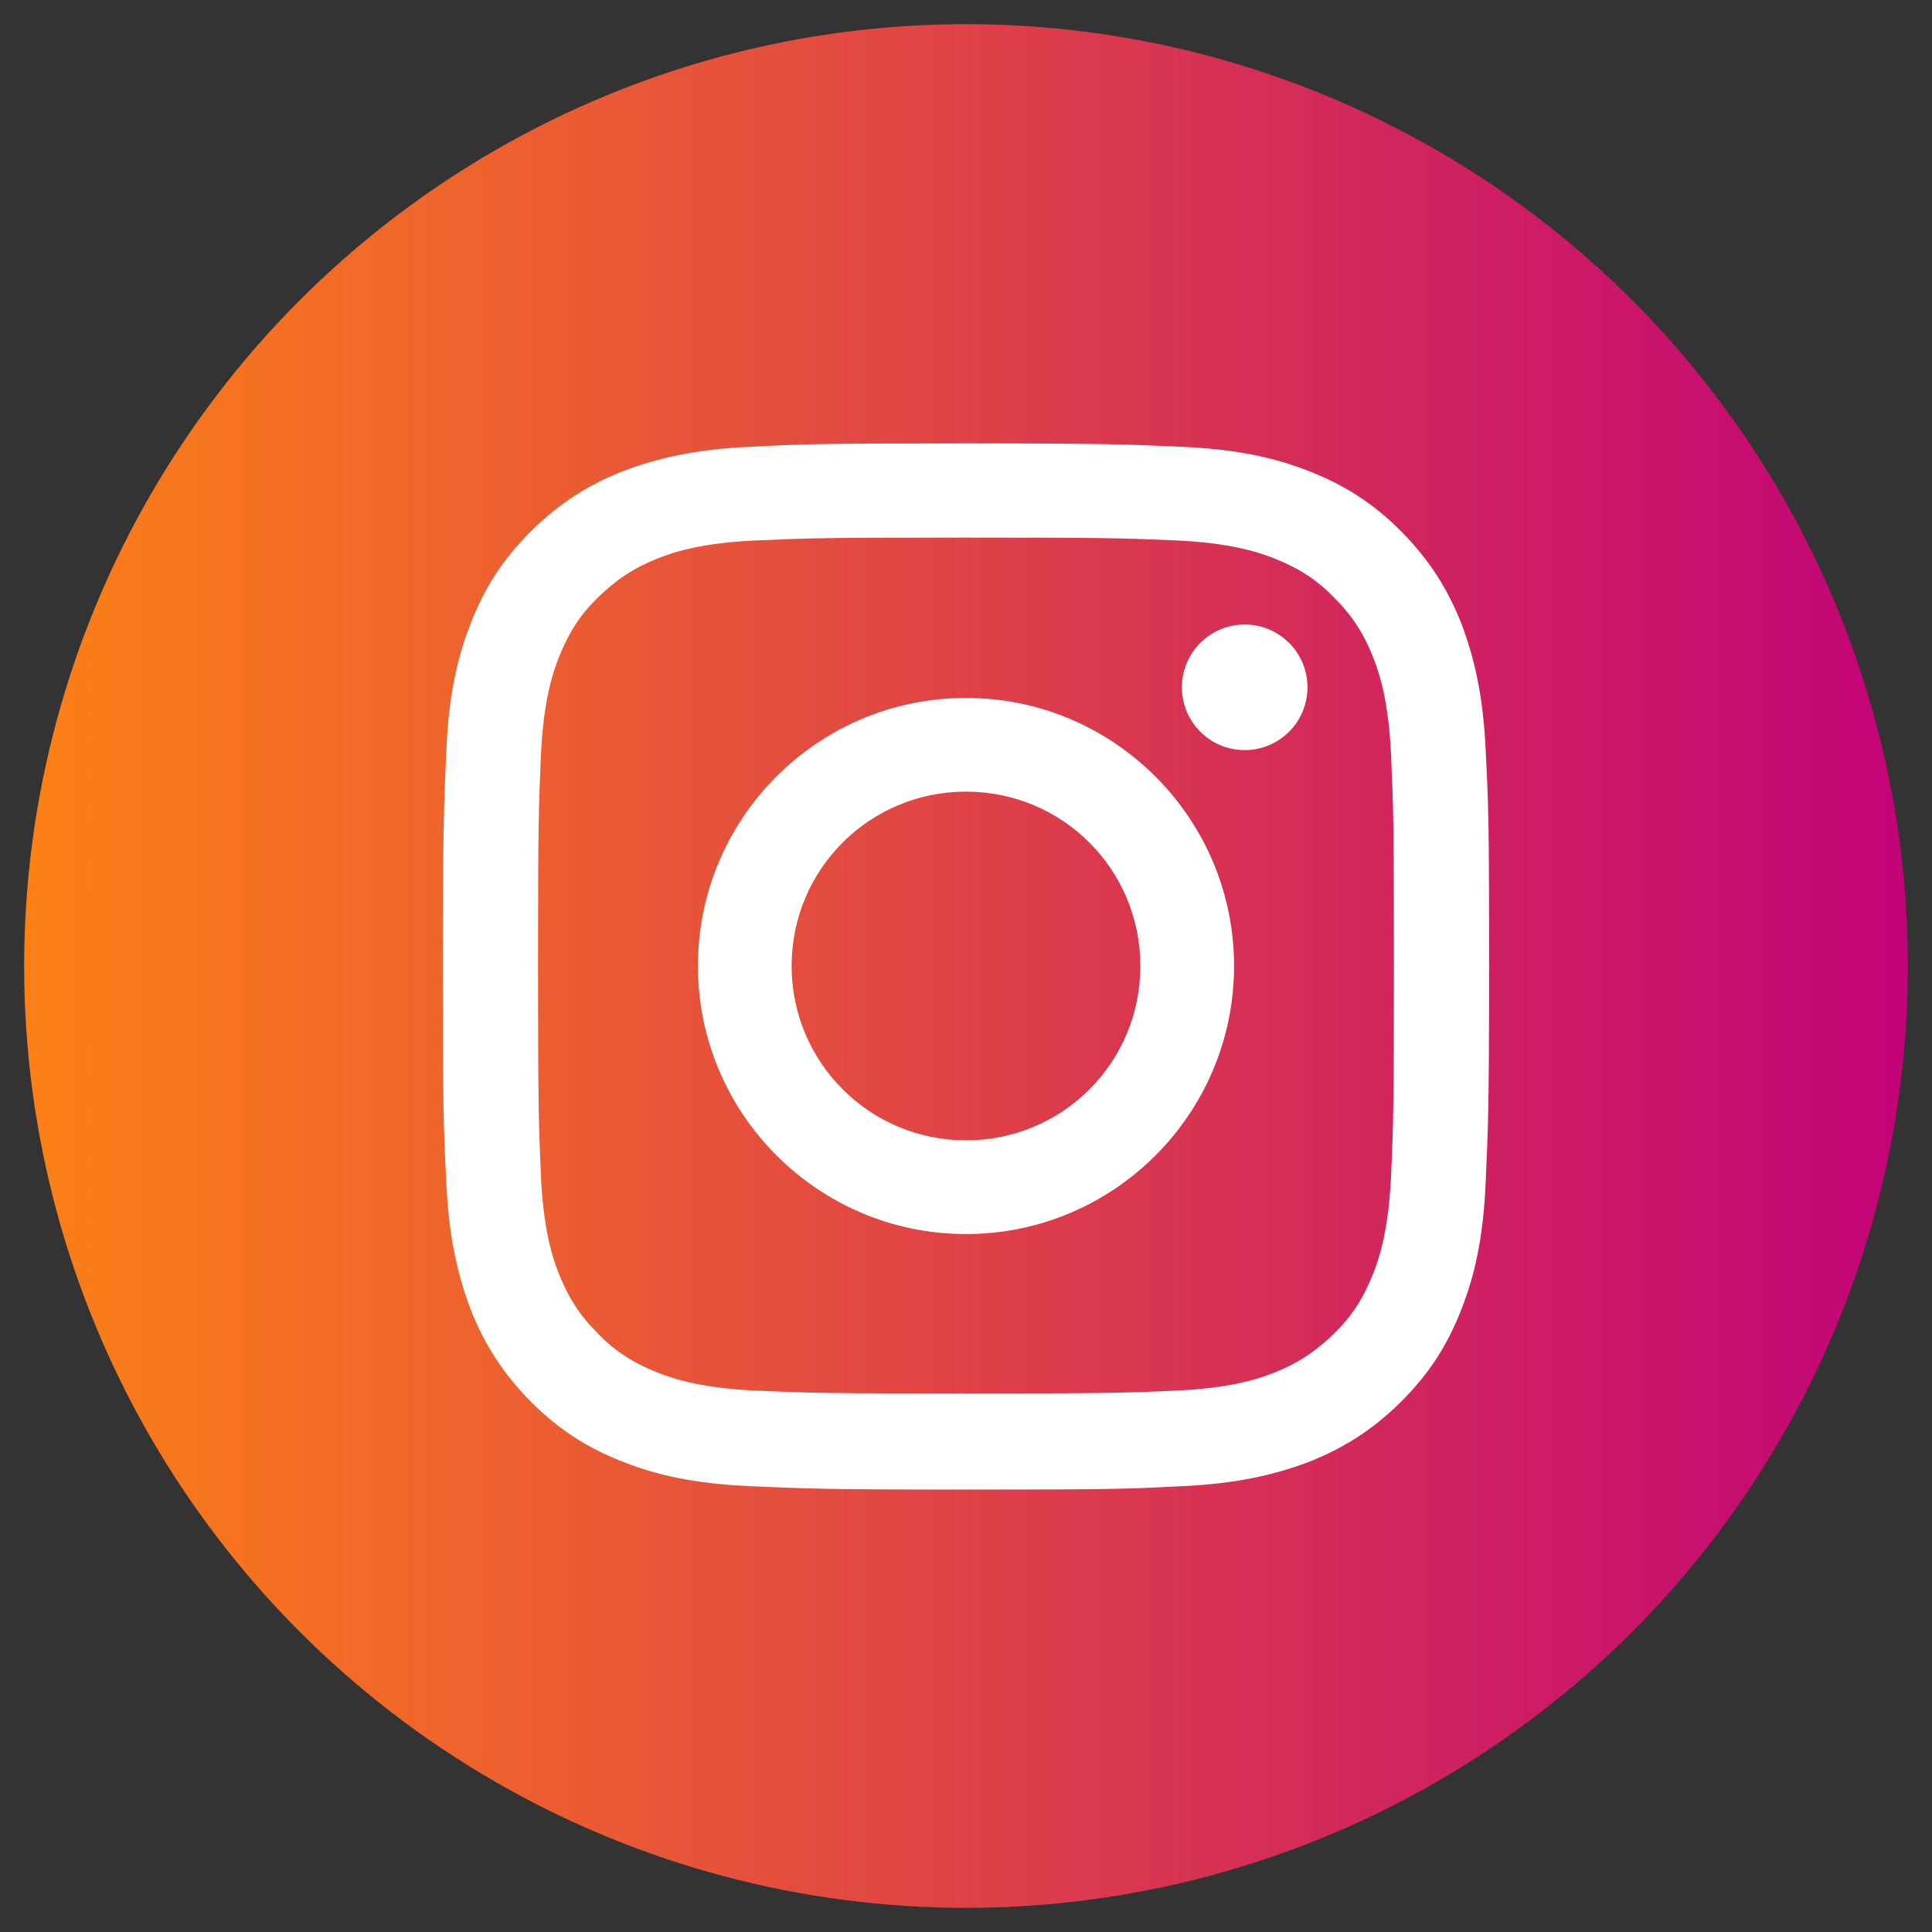
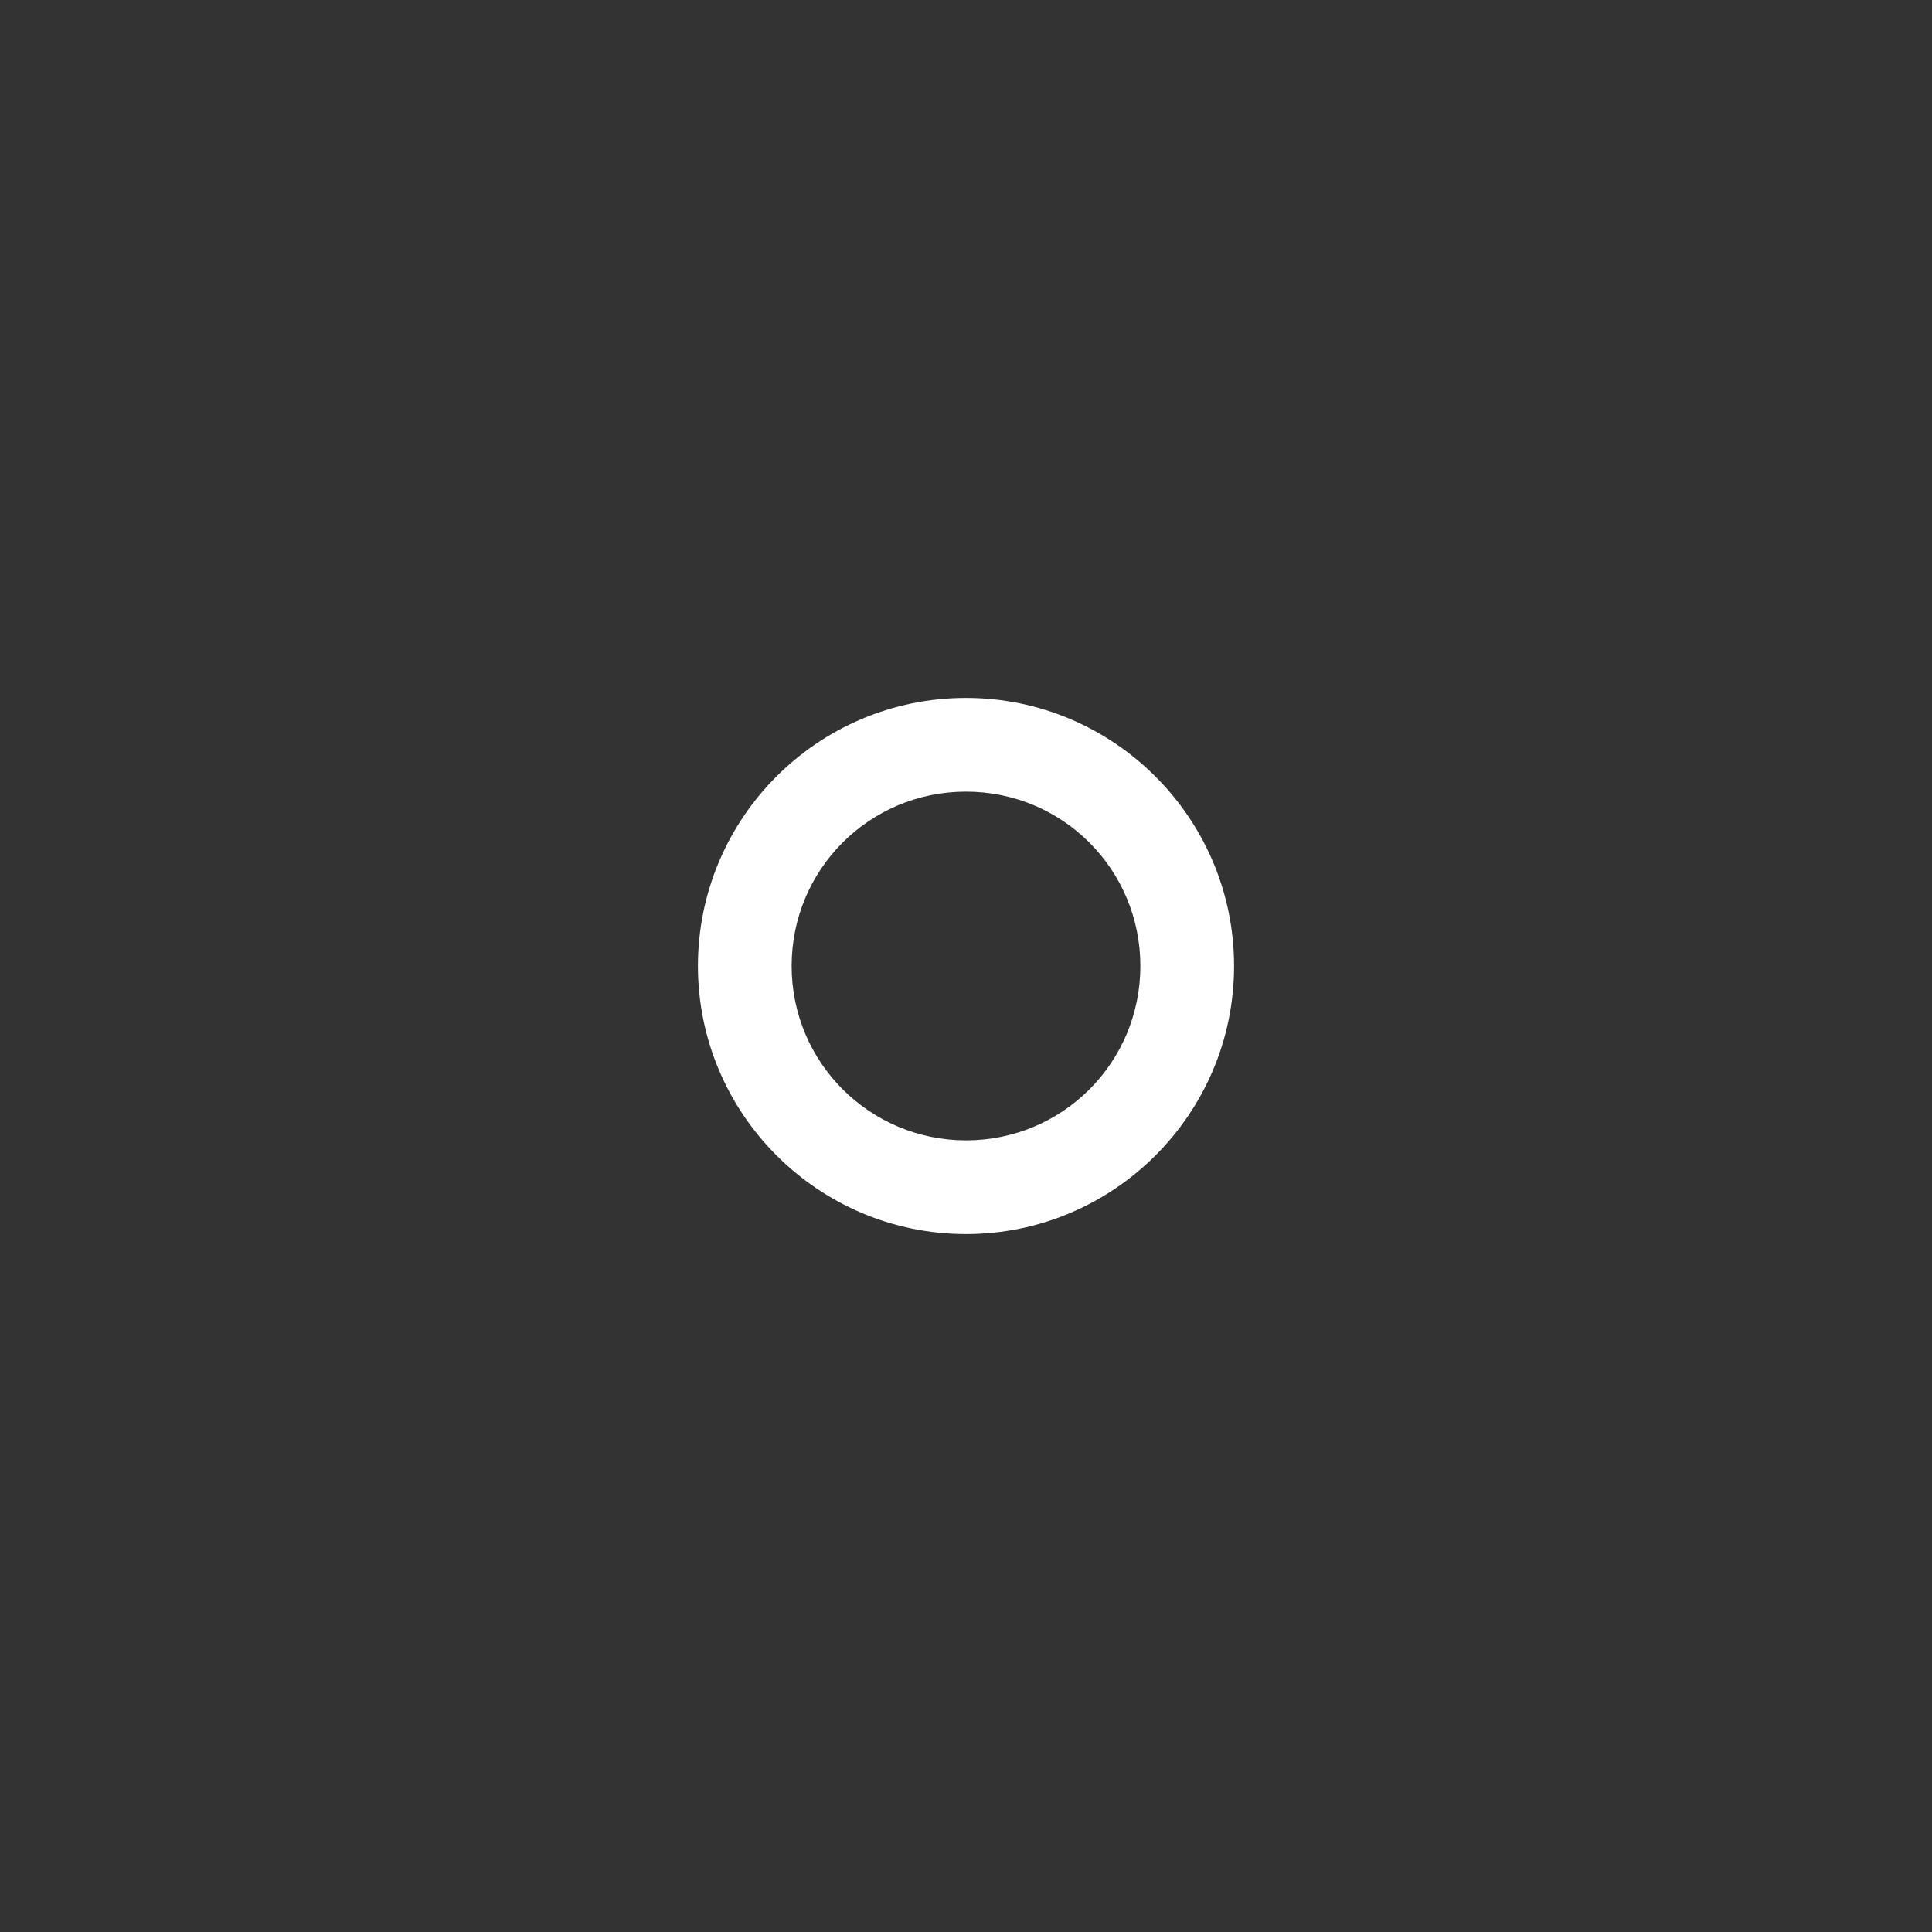
<svg xmlns="http://www.w3.org/2000/svg" id="a" viewBox="0 0 40 40">
  <rect x="0" y="0" width="40" height="40" fill="#333333" stroke="none" />
  <defs>
    <style>.d{fill:url(#b);}.e{fill:#fff;}</style>
    <linearGradient id="b" x1=".5" y1="20" x2="39.5" y2="20" gradientTransform="matrix(1, 0, 0, 1, 0, 0)" gradientUnits="userSpaceOnUse">
      <stop offset="0" stop-color="#fc8016" />
      <stop offset="1" stop-color="#c20378" />
    </linearGradient>
  </defs>
-   <circle id="c" cx="20" cy="20" r="19.5" style="fill:url(#b);" />
  <g>
-     <path d="M20,11.13c2.89,0,3.23,.01,4.37,.06,1.05,.05,1.63,.22,2.01,.37,.5,.2,.87,.43,1.24,.81,.38,.38,.61,.74,.81,1.24,.15,.38,.32,.95,.37,2.01,.05,1.14,.06,1.48,.06,4.37s-.01,3.23-.06,4.37c-.05,1.05-.22,1.63-.37,2.01-.2,.5-.43,.87-.81,1.24s-.74,.61-1.24,.81c-.38,.15-.95,.32-2.01,.37-1.14,.05-1.48,.06-4.37,.06s-3.23-.01-4.37-.06c-1.05-.05-1.63-.22-2.01-.37-.5-.2-.87-.43-1.24-.81-.38-.38-.61-.74-.81-1.24-.15-.38-.32-.95-.37-2.01-.05-1.14-.06-1.48-.06-4.37s.01-3.23,.06-4.37c.05-1.05,.22-1.63,.37-2.01,.2-.5,.43-.87,.81-1.24s.74-.61,1.24-.81c.38-.15,.95-.32,2.01-.37,1.14-.05,1.48-.06,4.37-.06m0-1.95c-2.94,0-3.31,.01-4.46,.07-1.15,.05-1.94,.24-2.63,.5-.71,.28-1.31,.65-1.92,1.25-.6,.6-.97,1.2-1.25,1.92-.27,.69-.45,1.47-.5,2.63-.05,1.15-.07,1.52-.07,4.46s.01,3.31,.07,4.46c.05,1.15,.24,1.94,.5,2.63,.28,.71,.65,1.31,1.25,1.92,.6,.6,1.2,.97,1.92,1.25,.69,.27,1.47,.45,2.63,.5,1.15,.05,1.52,.07,4.46,.07s3.31-.01,4.46-.07c1.15-.05,1.94-.24,2.63-.5,.71-.28,1.31-.65,1.92-1.25,.6-.6,.97-1.2,1.25-1.92,.27-.69,.45-1.47,.5-2.63,.05-1.15,.07-1.52,.07-4.46s-.01-3.31-.07-4.46c-.05-1.15-.24-1.94-.5-2.63-.28-.71-.65-1.31-1.25-1.92-.6-.6-1.2-.97-1.92-1.25-.69-.27-1.47-.45-2.63-.5-1.15-.05-1.52-.07-4.46-.07h0Z" style="fill:#fff;" />
    <path d="M20,14.45c-3.07,0-5.55,2.49-5.55,5.55s2.49,5.55,5.55,5.55,5.55-2.49,5.55-5.55-2.49-5.55-5.55-5.55Zm0,9.16c-1.99,0-3.61-1.61-3.61-3.61s1.61-3.61,3.61-3.61,3.61,1.61,3.61,3.61-1.61,3.61-3.61,3.61Z" style="fill:#fff;" />
-     <circle cx="25.77" cy="14.23" r="1.3" style="fill:#fff;" />
  </g>
</svg>